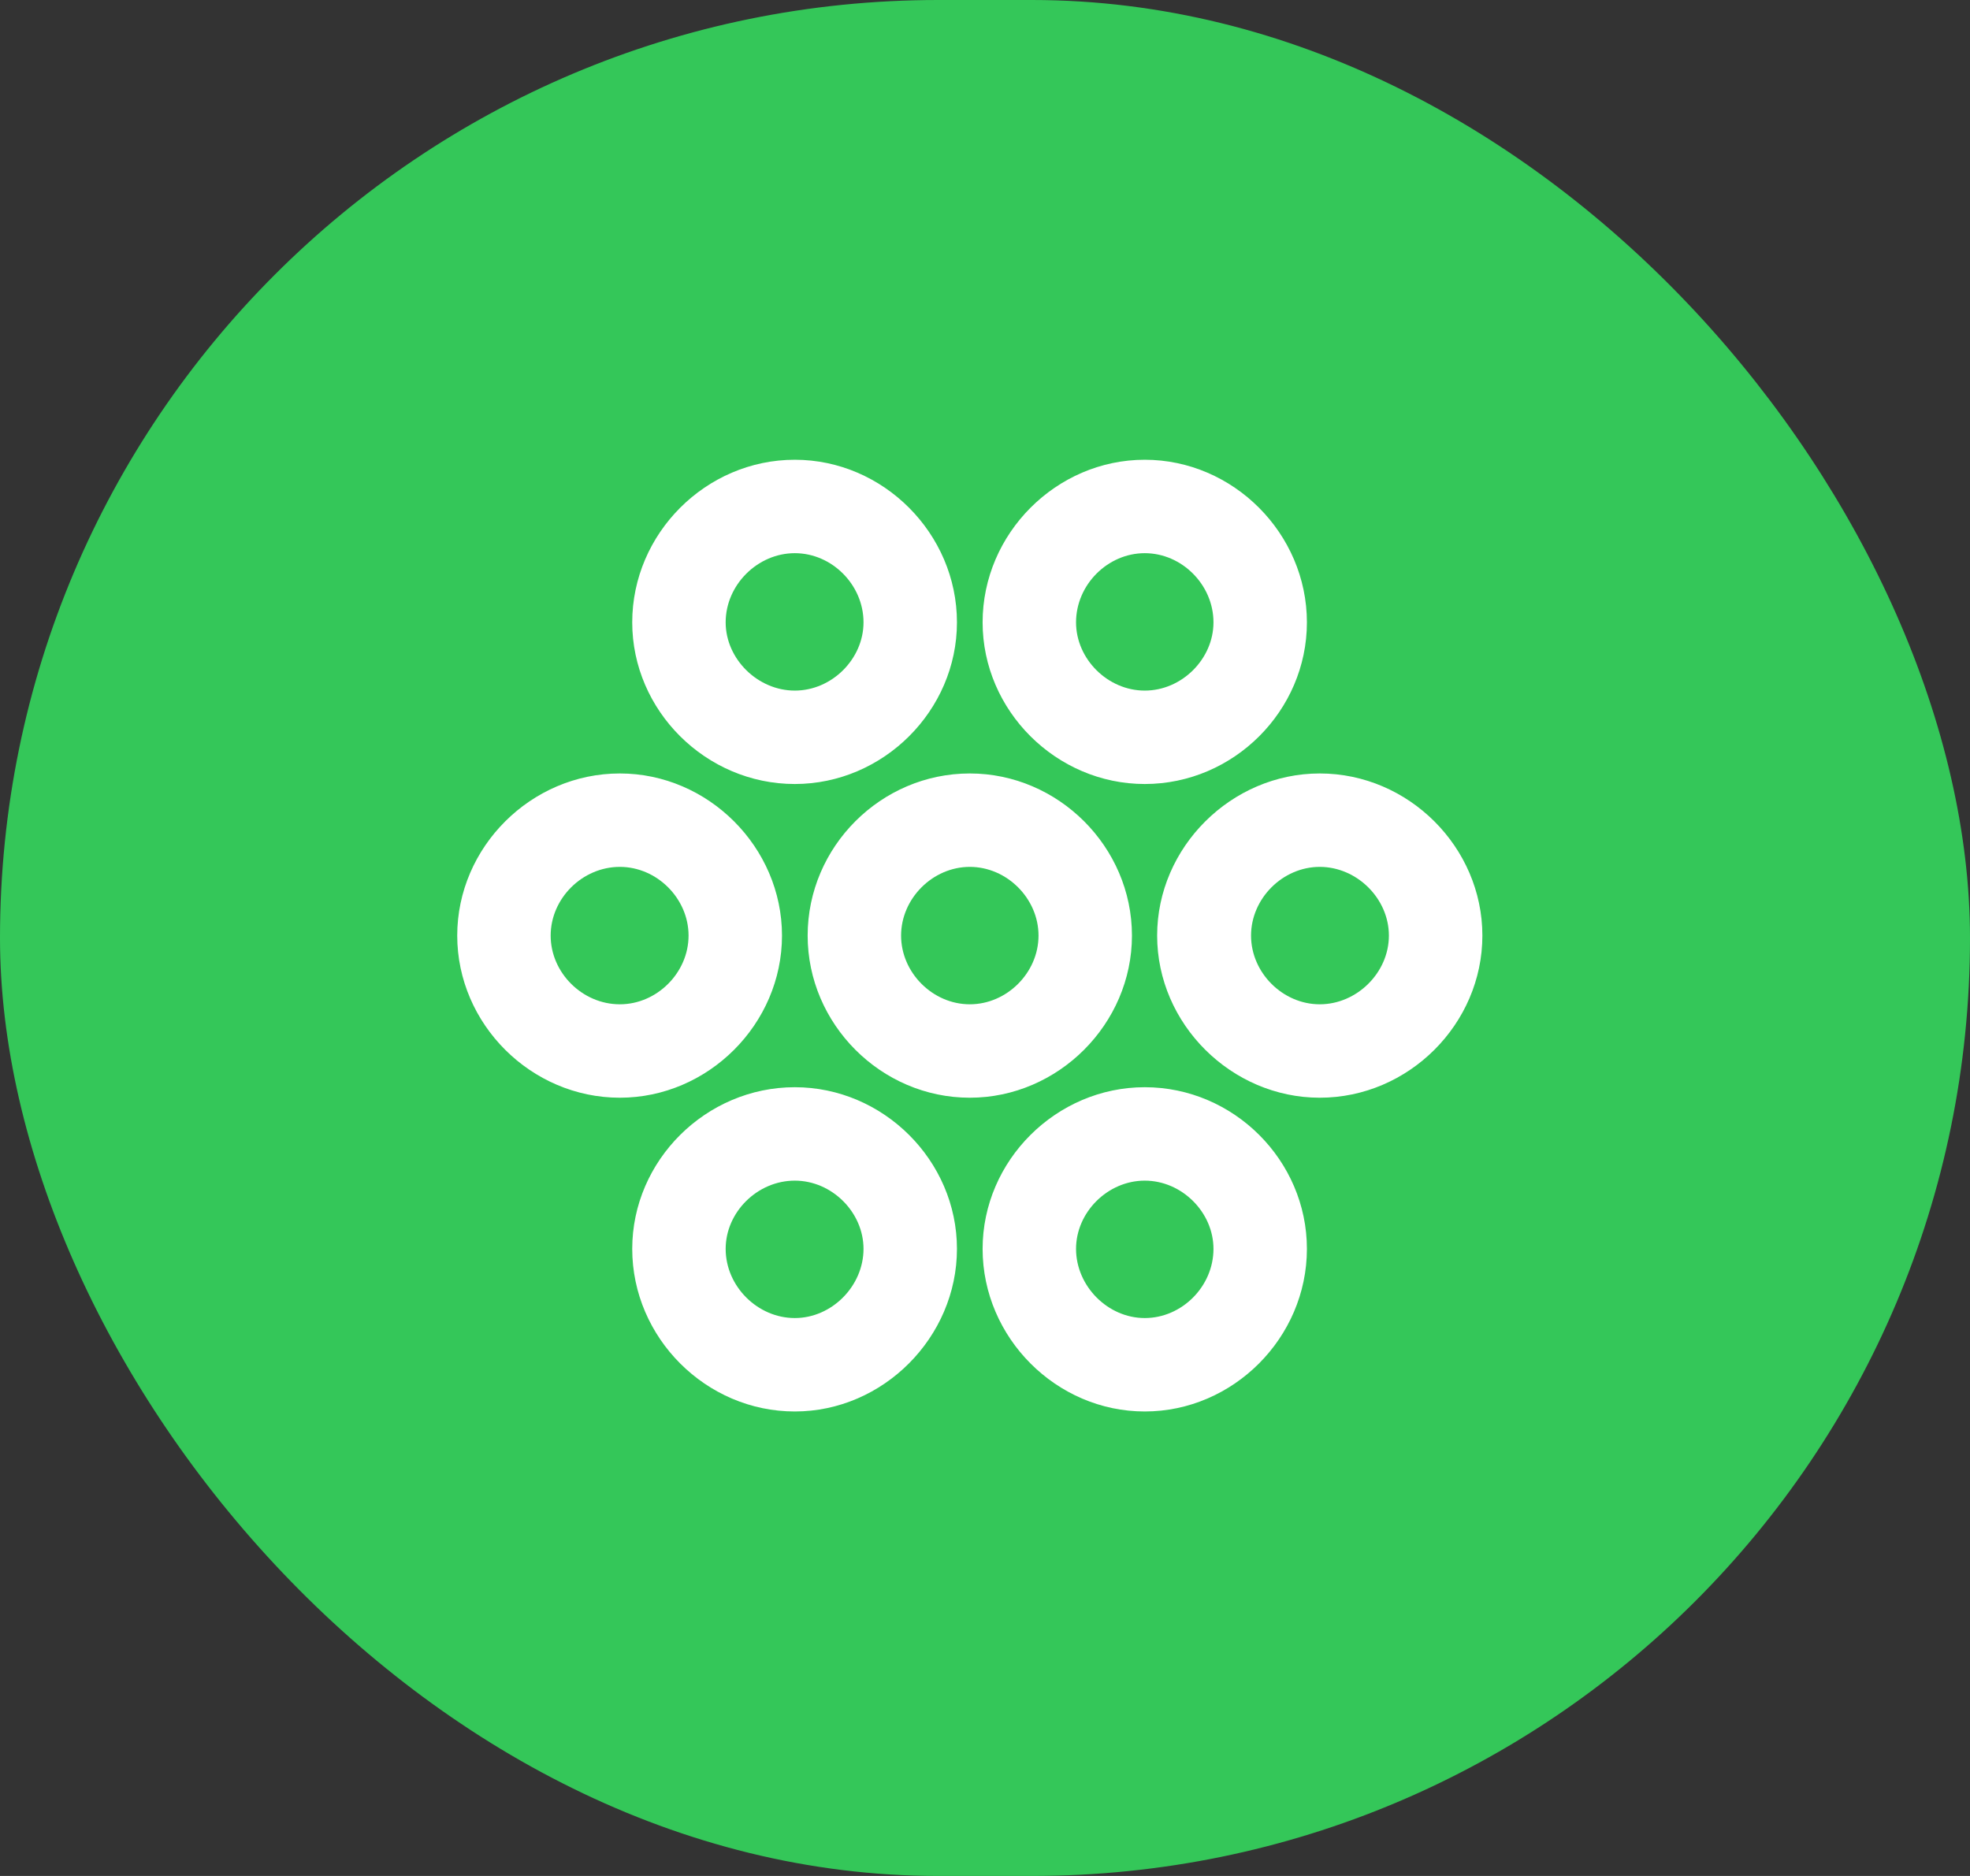
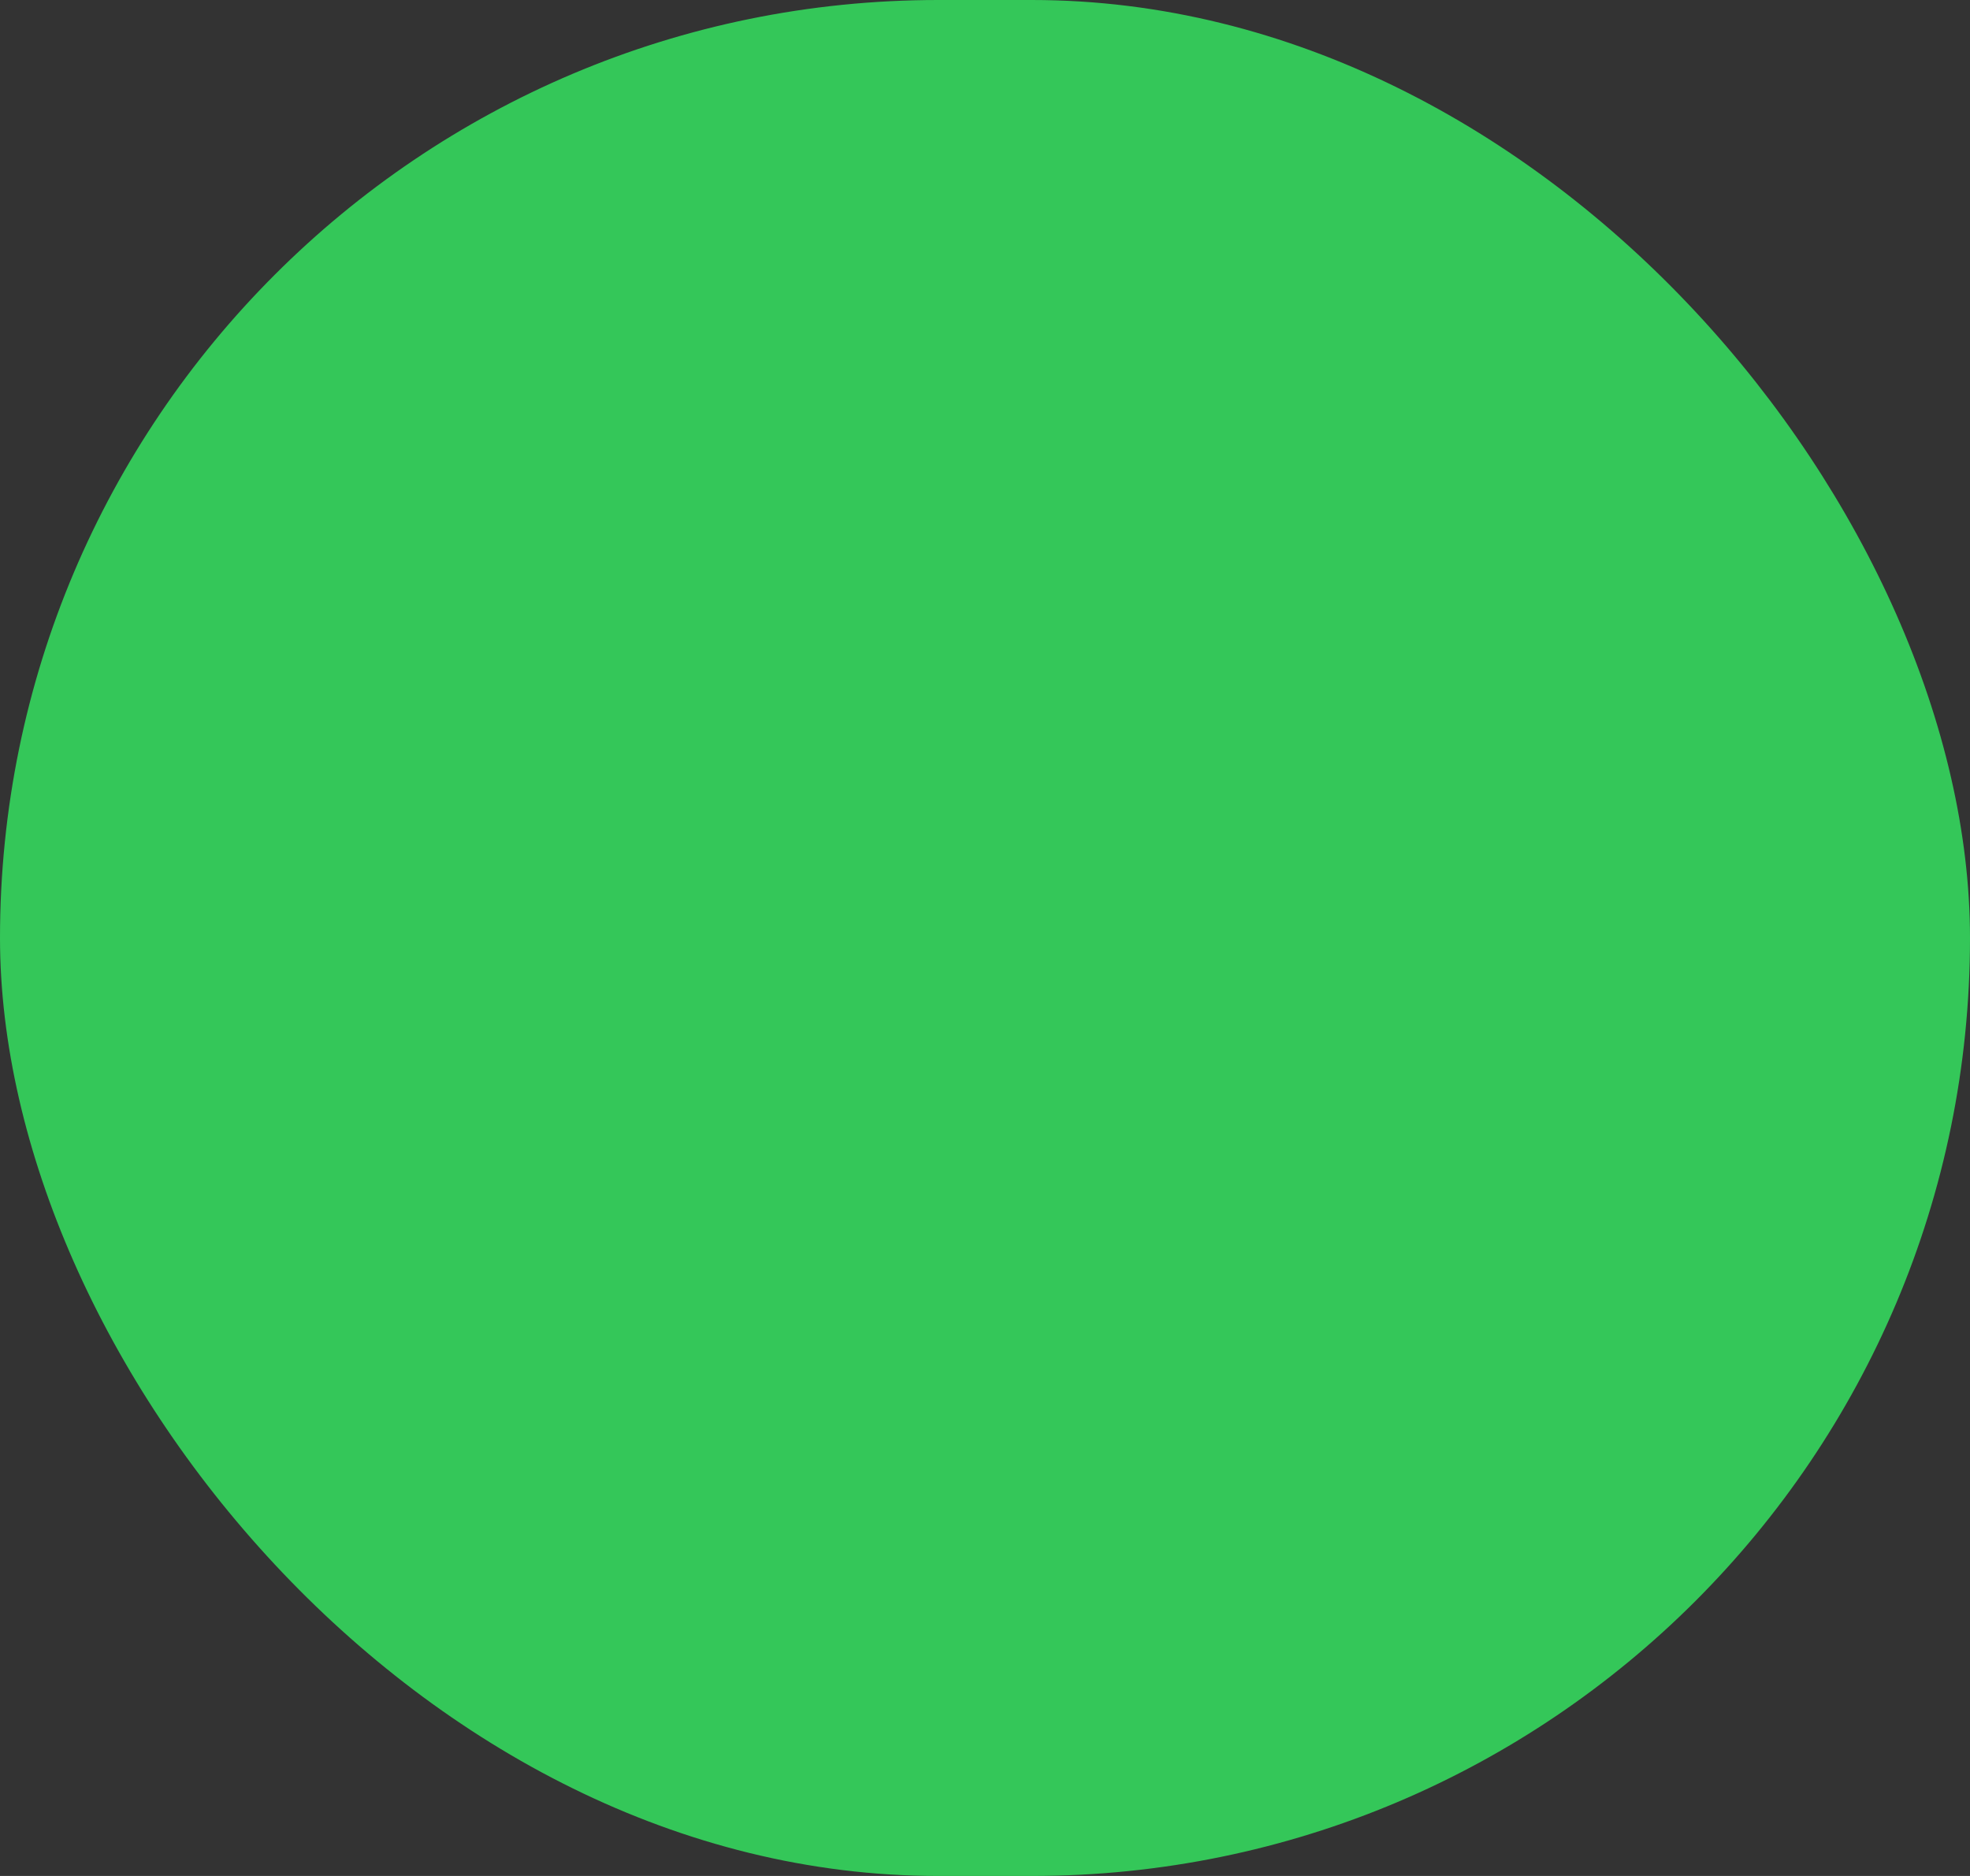
<svg xmlns="http://www.w3.org/2000/svg" width="42" height="40" viewBox="0 0 42 40" fill="none">
  <rect x="0" y="0" width="42" height="40" fill="#333333" stroke="none" />
  <rect width="42" height="40" rx="20" fill="#34C759" />
-   <path d="M16.945 16.717C18.83 16.717 20.402 15.154 20.402 13.27C20.402 11.375 18.83 9.803 16.945 9.803C15.051 9.803 13.479 11.375 13.479 13.27C13.479 15.154 15.051 16.717 16.945 16.717ZM24.406 16.717C26.301 16.717 27.863 15.154 27.863 13.27C27.863 11.375 26.291 9.803 24.406 9.803C22.521 9.803 20.949 11.375 20.949 13.27C20.949 15.154 22.521 16.717 24.406 16.717ZM16.945 14.725C16.154 14.725 15.471 14.051 15.471 13.27C15.471 12.469 16.154 11.795 16.945 11.795C17.736 11.795 18.41 12.469 18.41 13.27C18.41 14.051 17.736 14.725 16.945 14.725ZM24.406 14.725C23.615 14.725 22.941 14.051 22.941 13.27C22.941 12.469 23.615 11.795 24.406 11.795C25.197 11.795 25.871 12.469 25.871 13.27C25.871 14.051 25.197 14.725 24.406 14.725ZM13.215 23.406C15.1 23.406 16.672 21.834 16.672 19.949C16.672 18.064 15.1 16.492 13.215 16.492C11.32 16.492 9.748 18.064 9.748 19.949C9.748 21.834 11.32 23.406 13.215 23.406ZM20.676 23.406C22.561 23.406 24.133 21.834 24.133 19.949C24.133 18.055 22.561 16.492 20.676 16.492C18.781 16.492 17.219 18.055 17.219 19.949C17.219 21.834 18.781 23.406 20.676 23.406ZM28.137 23.406C30.031 23.406 31.604 21.834 31.604 19.949C31.604 18.064 30.031 16.492 28.137 16.492C26.252 16.492 24.67 18.064 24.67 19.949C24.67 21.834 26.252 23.406 28.137 23.406ZM13.215 21.414C12.414 21.414 11.74 20.74 11.74 19.949C11.74 19.158 12.414 18.484 13.215 18.484C14.006 18.484 14.68 19.158 14.68 19.949C14.68 20.74 14.006 21.414 13.215 21.414ZM20.676 21.414C19.885 21.414 19.211 20.74 19.211 19.949C19.211 19.158 19.885 18.484 20.676 18.484C21.467 18.484 22.141 19.158 22.141 19.949C22.141 20.74 21.467 21.414 20.676 21.414ZM28.137 21.414C27.346 21.414 26.672 20.74 26.672 19.949C26.672 19.158 27.346 18.484 28.137 18.484C28.928 18.484 29.611 19.158 29.611 19.949C29.611 20.74 28.928 21.414 28.137 21.414ZM16.945 30.096C18.83 30.096 20.402 28.514 20.402 26.629C20.402 24.744 18.83 23.182 16.945 23.182C15.051 23.182 13.479 24.744 13.479 26.629C13.479 28.523 15.051 30.096 16.945 30.096ZM24.406 30.096C26.291 30.096 27.863 28.523 27.863 26.629C27.863 24.744 26.301 23.182 24.406 23.182C22.521 23.182 20.949 24.744 20.949 26.629C20.949 28.523 22.521 30.096 24.406 30.096ZM16.945 28.104C16.154 28.104 15.471 27.43 15.471 26.629C15.471 25.848 16.145 25.174 16.945 25.174C17.736 25.174 18.41 25.848 18.41 26.629C18.41 27.42 17.736 28.104 16.945 28.104ZM24.406 28.104C23.615 28.104 22.941 27.42 22.941 26.629C22.941 25.848 23.615 25.174 24.406 25.174C25.197 25.174 25.871 25.848 25.871 26.629C25.871 27.43 25.197 28.104 24.406 28.104Z" fill="white" />
</svg>